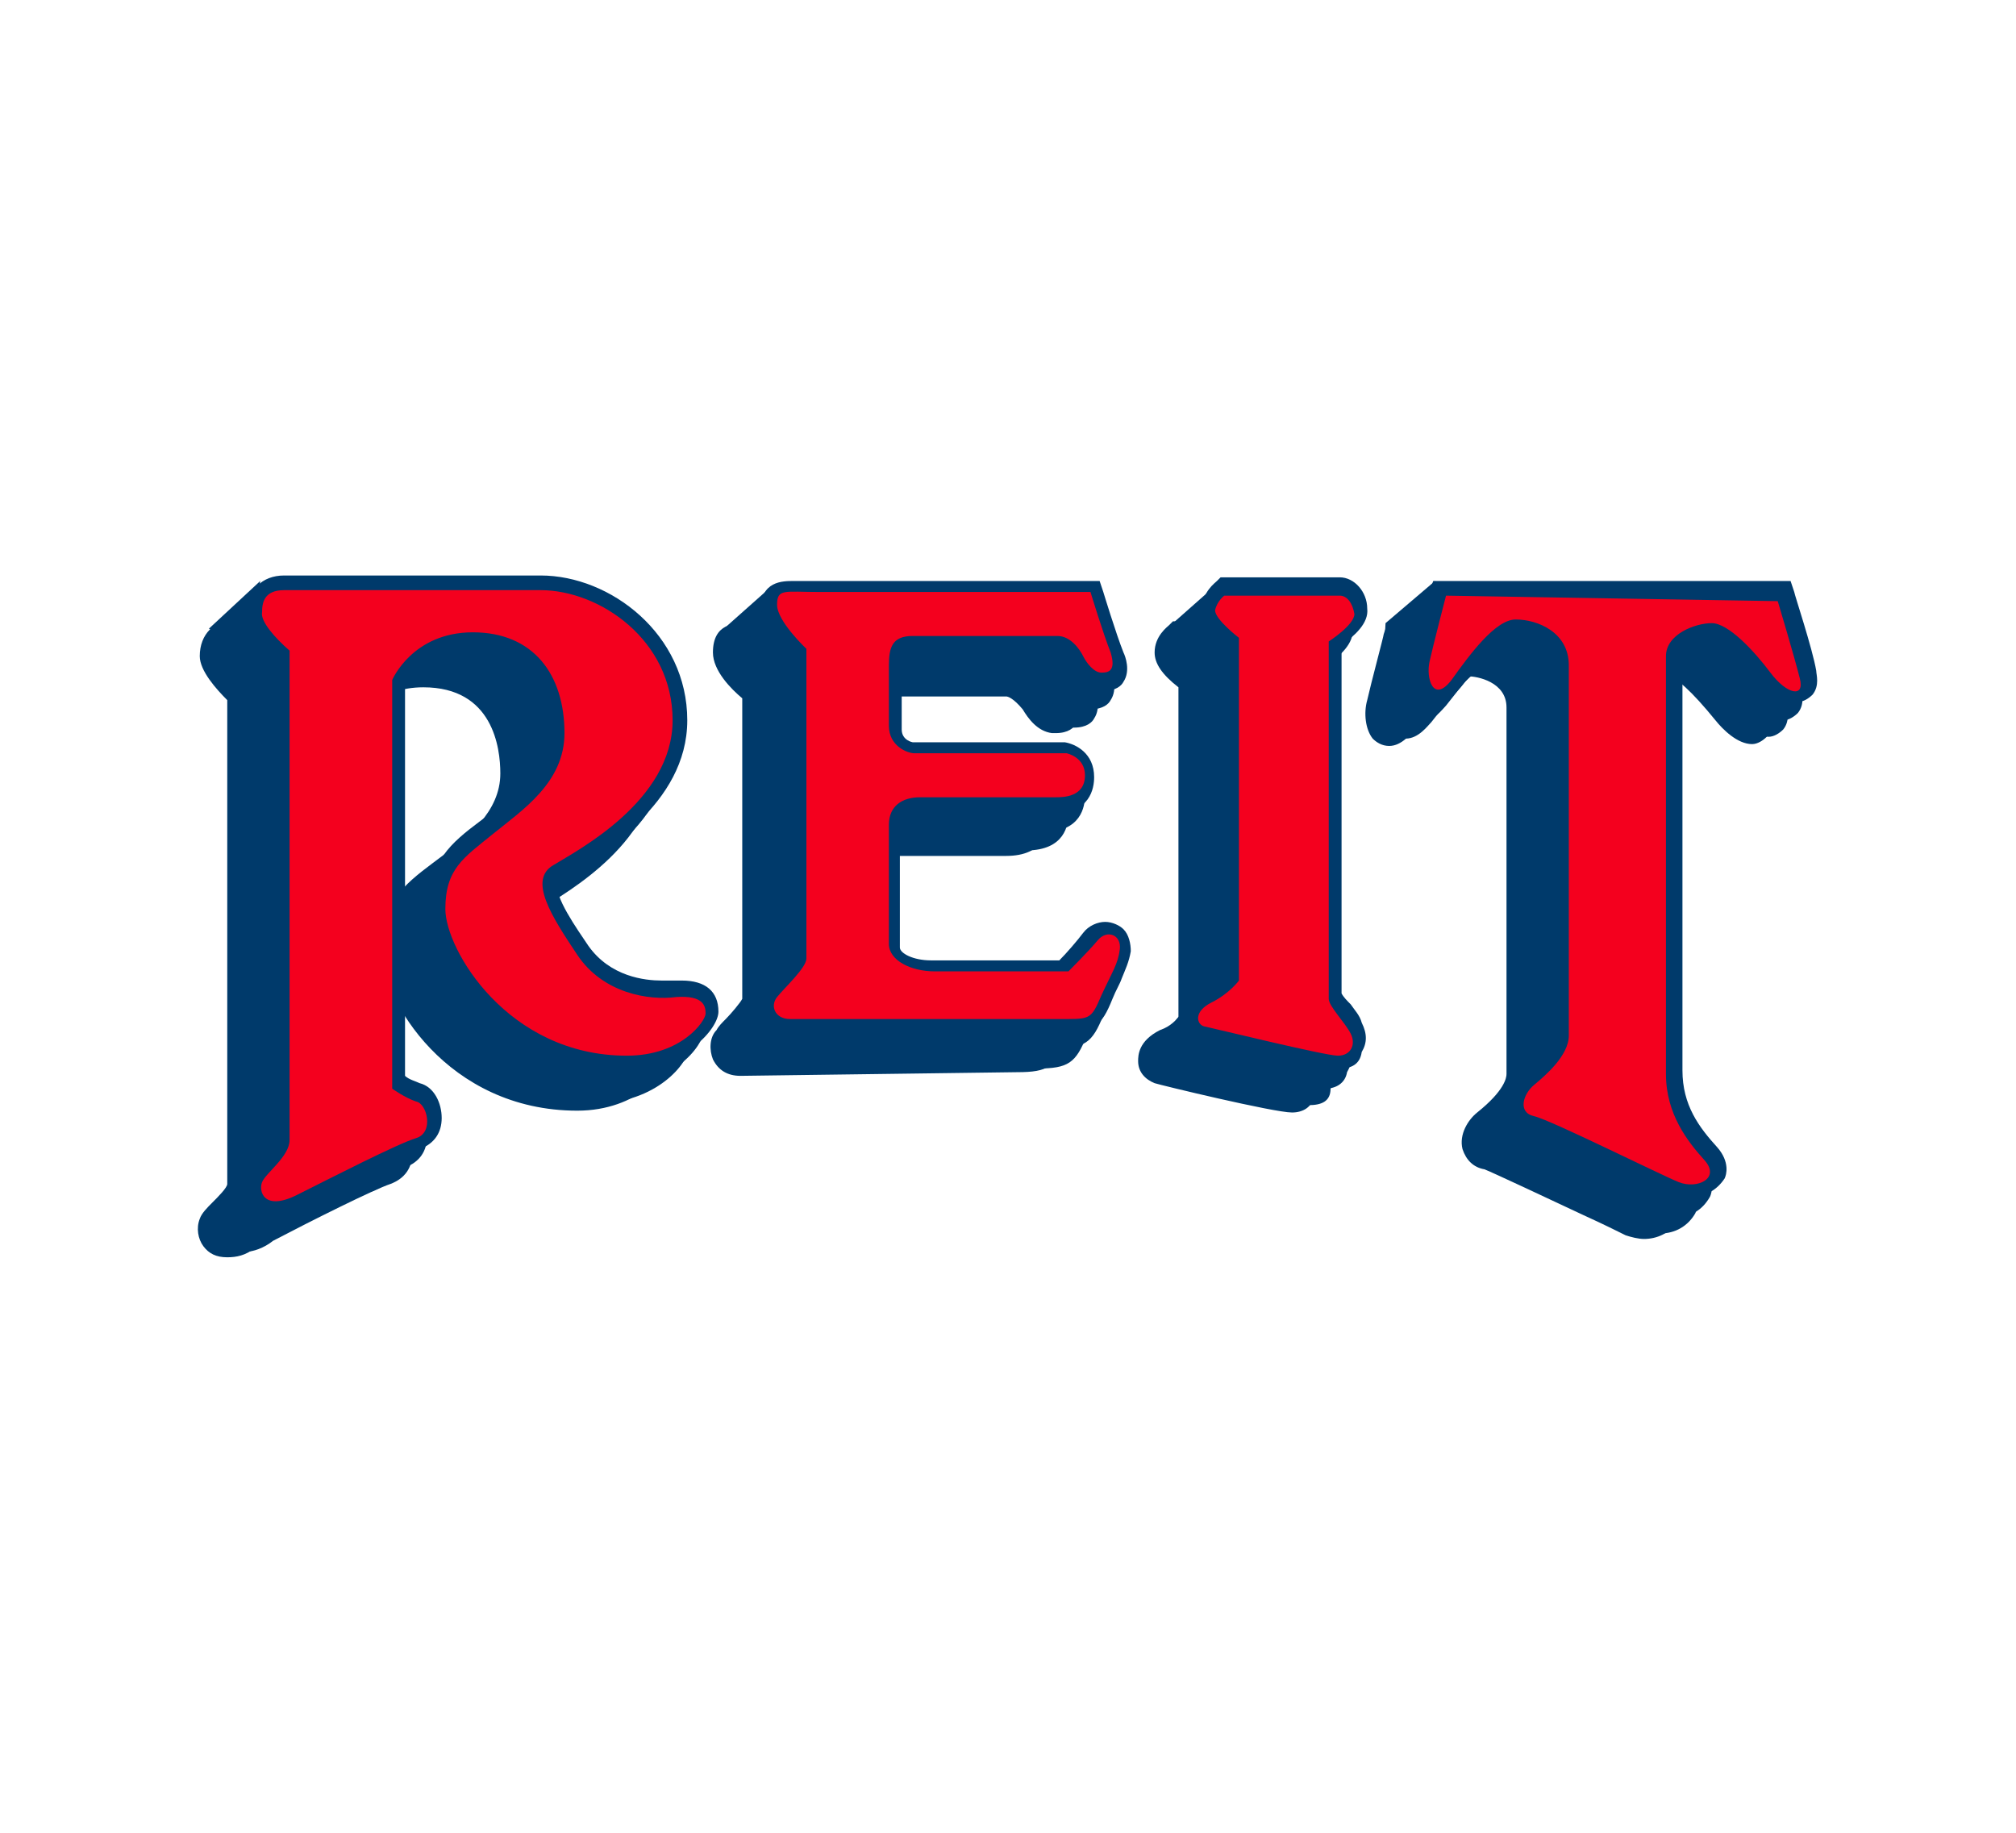
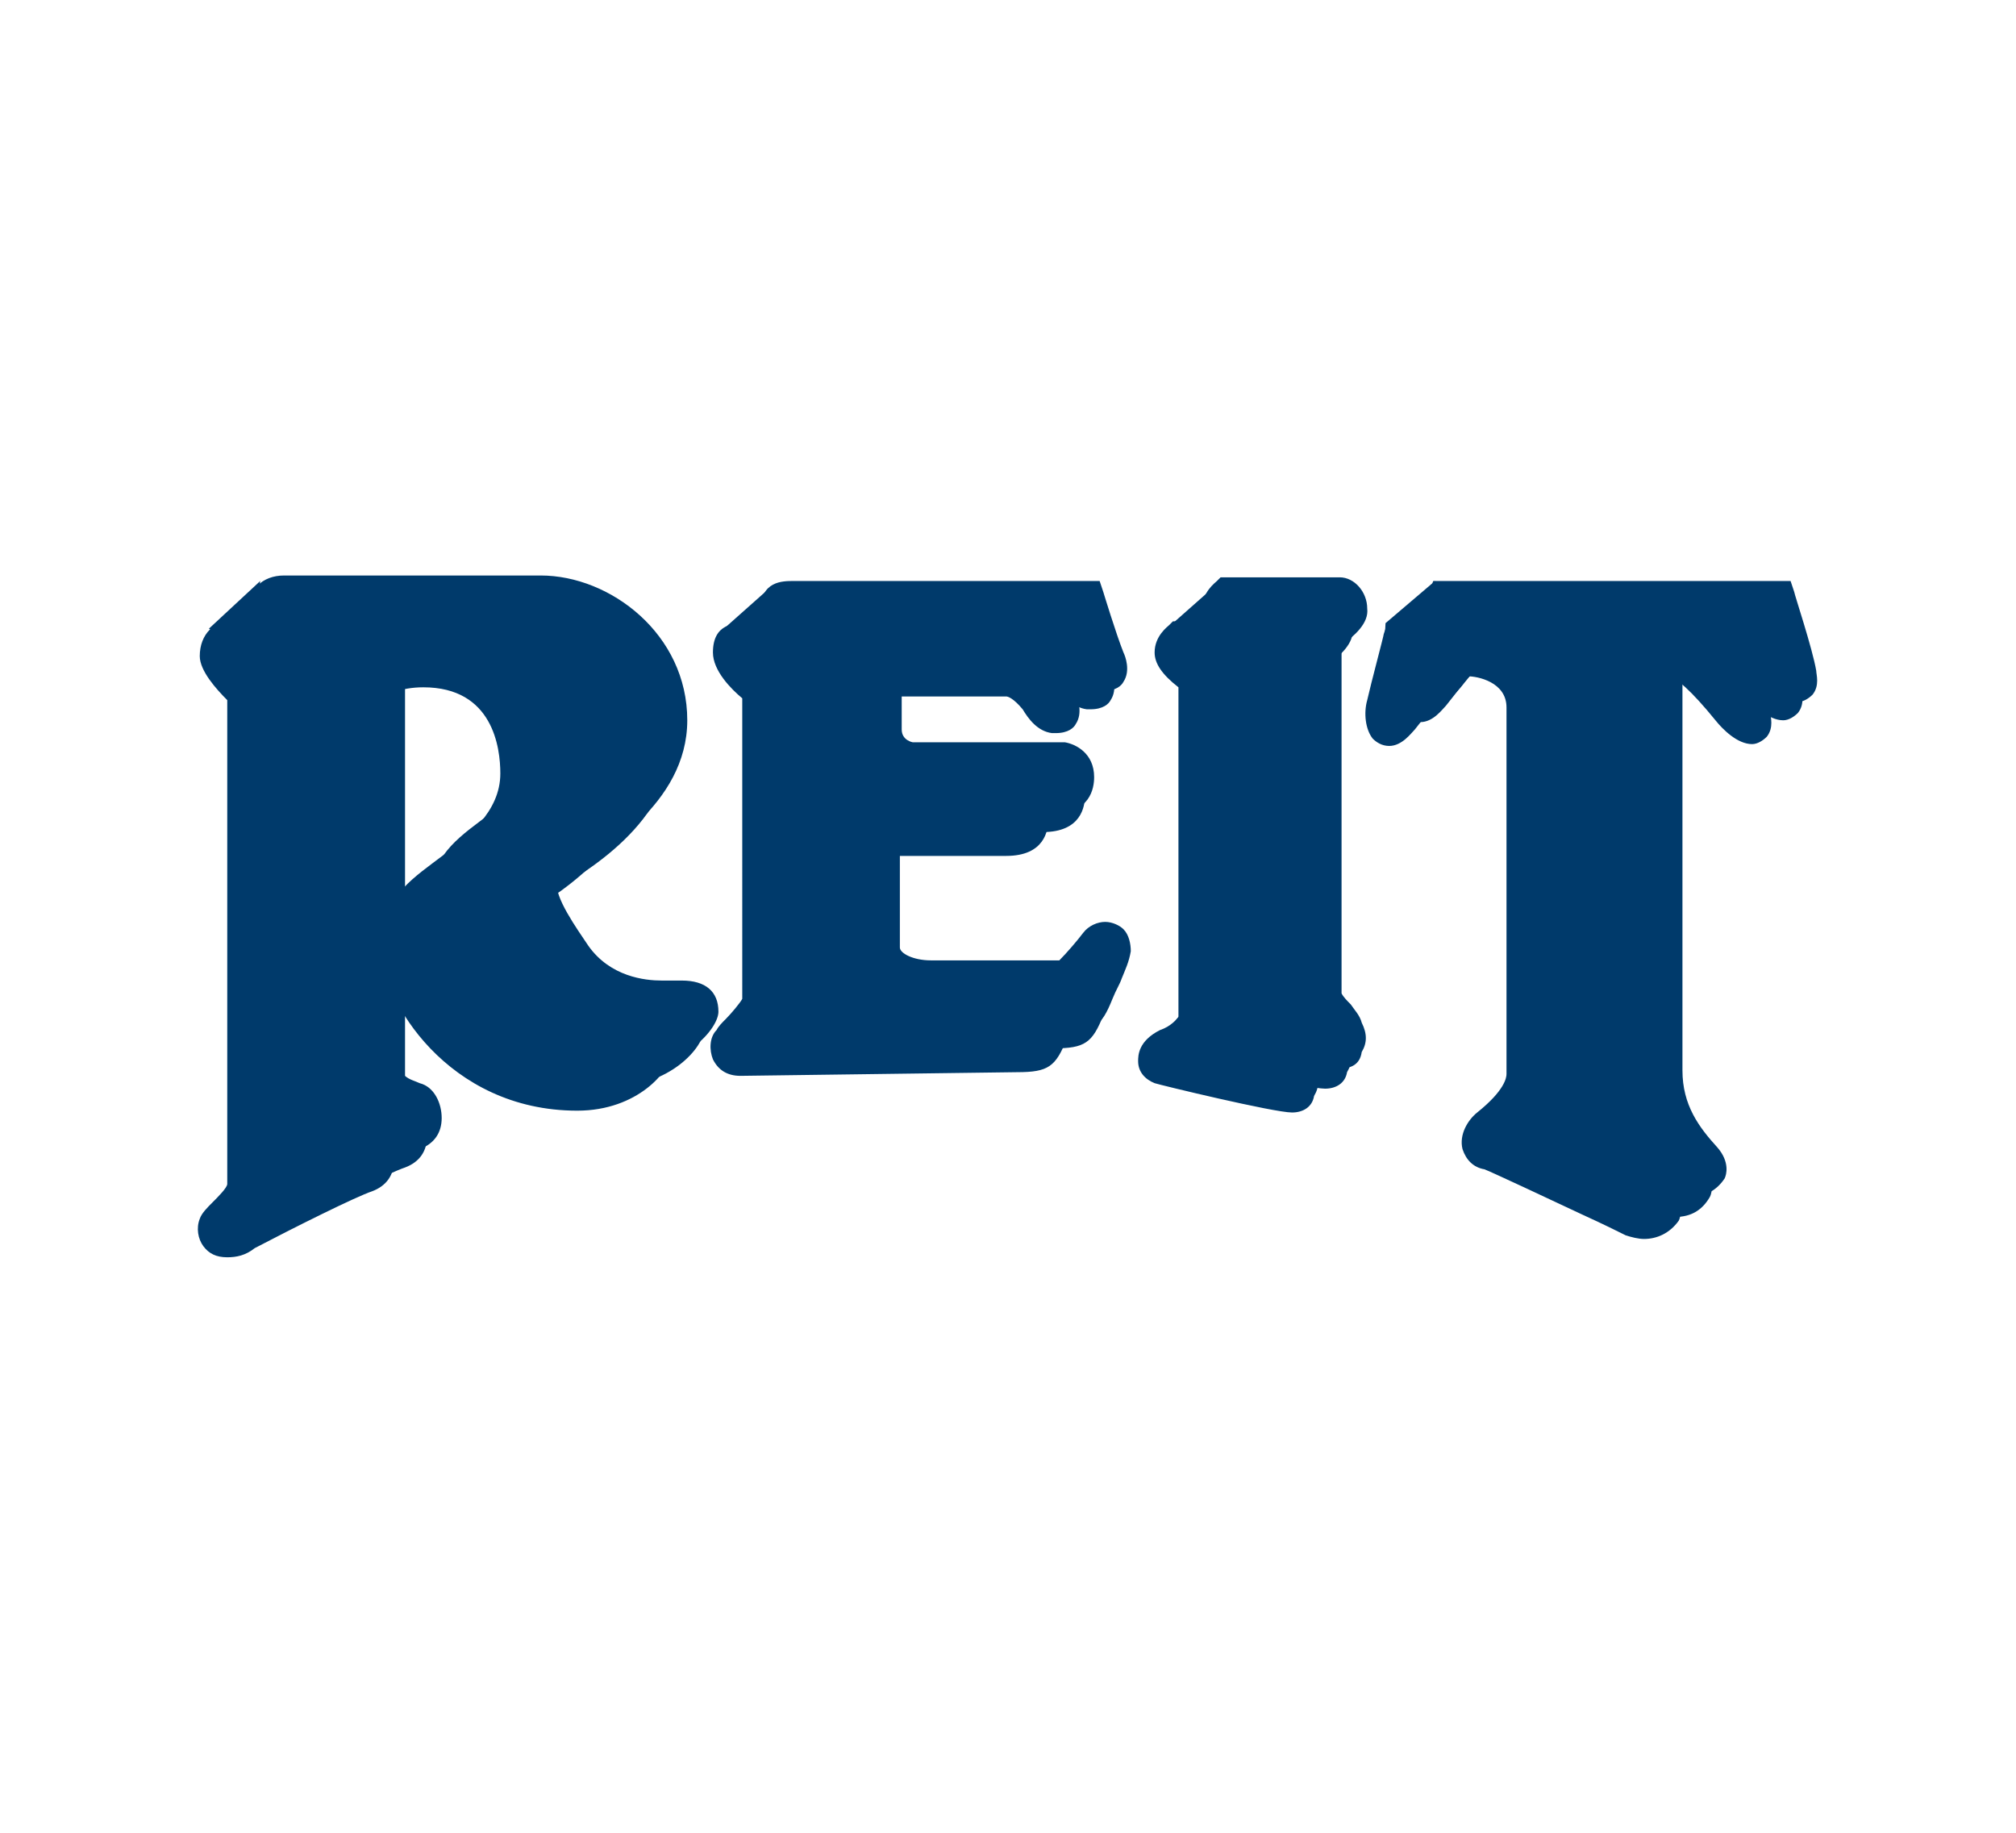
<svg xmlns="http://www.w3.org/2000/svg" xml:space="preserve" id="Layer_1" width="110" height="100" x="0" y="0" style="enable-background:new 0 0 110 100" version="1.1" viewBox="0 0 110 100">
  <style type="text/css">.st0{fill:#fff}.st1{fill:#003a6b}.st2{fill:#f4001e}</style>
-   <path d="M0 0h110v100H0z" class="st0" />
  <g>
    <path d="M15 66.3c-.6 0-1-.2-1.3-.6s-.4-1-.2-1.5c.1-.3.4-.6.7-.9.3-.3.8-.8.8-1V35.8c-.6-.6-1.5-1.6-1.5-2.4 0-1.2.8-2 2-2h14c3.8 0 8 3.2 8 7.9 0 4.6-4.8 7.3-6.6 8.4l-.3.2c-.2.1-.2.2-.2.2-.2.8 1.1 2.6 1.7 3.5 1.2 1.7 3.1 1.9 4 1.9h1.1c1.3 0 2 .6 2 1.7 0 .9-1.8 3.1-5.1 3.1-7.1 0-10.7-6.1-10.7-8.8 0-2.5 1.2-3.5 2.8-4.7l.4-.3c1.5-1.1 3.3-2.5 3.3-4.6 0-1.4-.4-4.7-4.2-4.7-2.4 0-3.4 1.5-3.6 2v21.5c.2.2.6.3.8.4.8.2 1.2 1.1 1.2 1.9 0 .8-.4 1.4-1.2 1.7-.9.3-4.3 2-6.4 3.1-.5.3-1 .5-1.5.5zM43 56.4c-.7 0-1.2-.3-1.5-.9-.2-.5-.2-1.2.2-1.6.1-.2.3-.4.5-.6.3-.3.8-.9.9-1.1V35.8c-.6-.5-1.6-1.5-1.6-2.5 0-1.6 1.2-1.6 1.8-1.6H60l.2.6s.7 2.3 1.1 3.3c.1.2.4 1 0 1.6-.1.2-.4.5-1.1.5H60c-.8-.1-1.3-.8-1.6-1.3-.4-.6-.6-.7-.8-.7h-7.9c-.4 0-.5 0-.5.8v3.3c0 .6.6.7.6.7H58.1c.6.1 1.6.6 1.6 1.9 0 .6-.2 2-2.3 2H50c-.9 0-.9.4-.9.7v6.6c0 .3.7.7 1.7.7h7c.4-.4 1-1.1 1.3-1.5s.8-.6 1.2-.6.8.2 1 .4c.3.3.4.8.4 1.2-.1.6-.3 1-.5 1.5-.1.3-.3.6-.5 1.1-.6 1.5-1 1.8-2.7 1.8l-15 .1zM73.1 58.3c-1 0-7.2-1.5-7.5-1.6-.5-.2-.9-.6-.9-1.2 0-.3 0-1.1 1.2-1.7.6-.2.9-.6 1-.7v-18c-.9-.7-1.3-1.3-1.3-1.9 0-.9.7-1.4.8-1.5l.2-.2h6.5c.8 0 1.5.8 1.5 1.7.1.8-.7 1.5-1.4 2v19c.1.2.3.4.5.6.2.3.5.6.6 1 .3.6.3 1.1 0 1.6-.1.7-.6.9-1.2.9zM92.2 65.3c-.3 0-.7-.1-1-.2-.4-.2-1.2-.6-2.3-1.1-1.7-.8-4.9-2.3-5.4-2.5-.6-.1-1-.5-1.2-1.1-.2-.8.3-1.6.8-2 1.5-1.2 1.6-1.9 1.6-2.1v-20c0-1.4-1.6-1.7-2.1-1.7-.7 0-2.1 1.9-2.9 2.9-.2.2-.7.9-1.4.9-.4 0-.7-.2-.9-.4-.4-.5-.5-1.4-.3-2.1.2-.9.9-3.5.9-3.6l.2-.6h19.5l.2.6c0 .1 1 3.1 1.2 4.3 0 .2.2.8-.2 1.3-.2.2-.5.4-.8.4-.8 0-1.6-.8-2-1.3-1.3-1.6-2.2-2.4-2.6-2.4-.7 0-1.7.5-1.7 1v22.8c0 1.9.9 3.1 1.9 4.2.7.8.5 1.5.4 1.7-.4.6-1 1-1.9 1z" class="st1" />
    <path d="M12.4 68.6c-.6 0-1-.2-1.3-.6s-.4-1-.2-1.5c.1-.3.4-.6.7-.9s.8-.8.8-1V38.2c-.6-.6-1.5-1.6-1.5-2.4 0-1.2.8-2 2-2h14c3.8 0 8 3.2 8 7.9 0 4.6-4.8 7.3-6.6 8.4l-.3.1c-.2.1-.2.2-.2.2-.2.8 1.1 2.6 1.7 3.5 1.2 1.7 3.1 1.9 4 1.9h1.1c1.3 0 2 .6 2 1.7 0 .9-1.8 3.1-5.1 3.1-7.1 0-10.7-6.1-10.7-8.8 0-2.5 1.2-3.5 2.8-4.7l.4-.3c1.5-1.1 3.3-2.5 3.3-4.6 0-1.4-.4-4.7-4.2-4.7-2.4 0-3.4 1.5-3.6 2V61c.2.2.6.3.8.4.8.2 1.2 1.1 1.2 1.9 0 .8-.4 1.4-1.2 1.7-.9.3-4.3 2-6.4 3.1-.5.4-1 .5-1.5.5zM40.4 58.7c-.7 0-1.2-.3-1.5-.9-.2-.5-.2-1.2.2-1.6.1-.2.3-.4.5-.6.3-.3.8-.9.9-1.1V38.1c-.6-.5-1.6-1.5-1.6-2.5 0-1.6 1.2-1.6 1.8-1.6h16.7l.2.6s.7 2.3 1.1 3.3c.1.2.4 1 0 1.6-.1.2-.4.5-1.1.5h-.2c-.8-.1-1.3-.8-1.6-1.3-.5-.6-.8-.7-.9-.7H47c-.4 0-.5 0-.5.8v3.3c0 .6.6.7.6.7h8.5c.6.1 1.6.6 1.6 1.9 0 .6-.2 2-2.3 2h-7.4c-.9 0-.9.4-.9.7v6.5c0 .3.7.7 1.7.7h7c.4-.4 1-1.1 1.3-1.5s.8-.6 1.2-.6.8.2 1 .4c.3.3.4.8.4 1.2-.1.6-.3 1-.5 1.5-.1.3-.3.6-.5 1.1-.6 1.5-1 1.8-2.7 1.8l-15.1.2zM70.5 60.7c-1 0-7.2-1.5-7.5-1.6-.5-.2-.9-.6-.9-1.2 0-.3 0-1.1 1.2-1.7.6-.2.9-.6 1-.7v-18c-.9-.7-1.3-1.3-1.3-1.9 0-.9.7-1.4.8-1.5l.2-.2h6.5c.8 0 1.5.8 1.5 1.7.1.8-.7 1.5-1.4 2v19c.1.2.3.4.5.6.2.3.5.6.6 1 .3.6.3 1.1 0 1.6-.1.6-.6.9-1.2.9zM89.7 67.6c-.3 0-.7-.1-1-.2-.4-.2-1.2-.6-2.3-1.1-1.7-.8-4.9-2.3-5.4-2.5-.6-.1-1-.5-1.2-1.1-.2-.8.3-1.6.8-2 1.5-1.2 1.6-1.9 1.6-2.1v-20c0-1.4-1.6-1.7-2.1-1.7-.7 0-2.1 1.9-2.9 2.9-.2.2-.7.9-1.4.9-.4 0-.7-.2-.9-.4-.4-.5-.5-1.4-.3-2.1.2-.9.9-3.5.9-3.6l.2-.6h19.5l.2.6c0 .1 1 3.1 1.2 4.3 0 .2.2.8-.2 1.3-.2.2-.5.4-.8.4-.8 0-1.6-.8-2-1.3-1.3-1.6-2.2-2.4-2.6-2.4-.7 0-1.7.5-1.7 1v22.8c0 1.9.9 3.1 1.9 4.2.7.8.5 1.5.4 1.7-.5.7-1.2 1-1.9 1z" class="st1" />
-     <path d="M13.4 68.3c-.6 0-1-.2-1.3-.6s-.4-1-.2-1.5c.1-.3.4-.6.7-.9s.8-.8.8-1V37.8c-.6-.6-1.5-1.6-1.5-2.4 0-1.2.8-2 2-2h14c3.8 0 8 3.2 8 7.9 0 4.6-4.8 7.3-6.6 8.4l-.3.1c-.2.1-.2.2-.2.2-.2.8 1.1 2.6 1.7 3.5 1.2 1.7 3.1 1.9 4 1.9h1.1c1.3 0 2 .6 2 1.7 0 .9-1.8 3.1-5.1 3.1-7.1 0-10.7-6.1-10.7-8.8 0-2.5 1.2-3.5 2.8-4.7l.4-.3c1.5-1.1 3.3-2.5 3.3-4.6 0-1.4-.4-4.7-4.2-4.7-2.4 0-3.4 1.5-3.6 2v21.5c.2.2.6.3.8.4.8.2 1.2 1.1 1.2 1.9 0 .8-.4 1.4-1.2 1.7-.9.3-4.3 2-6.4 3.1-.5.4-1.1.6-1.5.6zM41.4 58.3c-.7 0-1.2-.3-1.5-.9-.2-.5-.2-1.2.2-1.6.1-.2.3-.4.5-.6.3-.3.8-.9.9-1.1V37.8c-.6-.5-1.6-1.5-1.6-2.5 0-1.6 1.2-1.6 1.8-1.6h16.7l.2.6s.7 2.3 1.1 3.3c.1.2.4 1 0 1.6-.1.2-.4.5-1.1.5h-.2c-.8-.1-1.3-.8-1.6-1.3-.4-.6-.6-.7-.8-.7h-7.9c-.4 0-.5 0-.5.8v3.3c0 .6.6.7.6.7h8.5c.6.1 1.6.6 1.6 1.9 0 .6-.2 2-2.3 2h-7.4c-.9 0-.9.4-.9.7v6.6c0 .3.7.7 1.7.7h7c.4-.4 1-1.1 1.3-1.5s.8-.6 1.2-.6.8.2 1 .4c.3.3.4.8.4 1.2-.1.6-.3 1-.5 1.5-.1.3-.3.6-.5 1.1-.6 1.5-1 1.8-2.7 1.8H41.4zM71.4 60.3c-1 0-7.2-1.5-7.5-1.6-.5-.2-.9-.6-.9-1.2 0-.3 0-1.1 1.2-1.7.6-.2.9-.6 1-.7v-18c-.9-.7-1.3-1.3-1.3-1.9 0-.9.7-1.4.8-1.5l.2-.2h6.5c.8 0 1.5.8 1.5 1.7.1.8-.7 1.5-1.4 2v19c.1.2.3.4.5.6.2.3.5.6.6 1 .3.6.3 1.1 0 1.6 0 .7-.5.9-1.2.9zM90.6 67.3c-.3 0-.7-.1-1-.2-.4-.2-1.2-.6-2.3-1.1-1.7-.8-4.9-2.3-5.4-2.5-.6-.1-1-.5-1.2-1.1-.2-.8.3-1.6.8-2 1.5-1.2 1.6-1.9 1.6-2.1V38.2c0-1.4-1.6-1.7-2.1-1.7-.7 0-2.1 1.9-2.9 2.9-.2.2-.7.9-1.4.9-.4 0-.7-.2-.9-.4-.4-.5-.5-1.4-.3-2.1.2-.9.9-3.5.9-3.6l.2-.6h19.5l.2.6c0 .1 1 3.1 1.2 4.3 0 .2.2.8-.2 1.3-.2.2-.5.4-.8.4-.8 0-1.6-.8-2-1.3-1.3-1.6-2.2-2.4-2.6-2.4-.7 0-1.7.5-1.7 1v22.8c0 1.9.9 3.1 1.9 4.2.7.8.5 1.5.4 1.7-.4.7-1.1 1.1-1.9 1.1z" class="st1" />
    <path d="M14.2 67.3c-.6 0-1-.2-1.3-.6s-.4-1-.2-1.5c.1-.3.4-.6.7-.9s.8-.8.8-1V36.9c-.6-.6-1.5-1.6-1.5-2.4 0-1.2.8-2 2-2h14c3.8 0 8 3.2 8 7.8s-4.8 7.3-6.6 8.4l-.3.2c-.2.1-.2.2-.2.2-.2.8 1.1 2.6 1.7 3.5 1.2 1.7 3.1 1.9 4 1.9h1.1c1.3 0 2 .6 2 1.7 0 .9-1.8 3.1-5.1 3.1-7.1 0-10.7-6.1-10.7-8.8 0-2.5 1.2-3.5 2.8-4.7l.4-.3c1.5-1.1 3.3-2.5 3.3-4.6 0-1.4-.4-4.7-4.2-4.7-2.4 0-3.4 1.5-3.6 2v21.5c.2.2.6.3.8.4.8.2 1.2 1.1 1.2 1.9 0 .8-.4 1.4-1.2 1.7-.9.3-4.3 2-6.4 3.1-.5.4-1 .5-1.5.5zM42.3 57.4c-.7 0-1.2-.3-1.5-.9-.2-.5-.2-1.2.2-1.6.1-.2.3-.4.5-.6.3-.3.8-.9.9-1.1V36.8c-.6-.5-1.6-1.5-1.6-2.5 0-1.6 1.2-1.6 1.8-1.6h16.7l.2.6s.7 2.3 1.1 3.3c.1.2.4 1 0 1.6-.1.2-.4.5-1.1.5h-.2c-.8-.1-1.3-.8-1.6-1.3-.4-.6-.6-.7-.8-.7H49c-.4 0-.5 0-.5.8v3.3c0 .6.6.7.6.7h8.5c.6.1 1.6.6 1.6 1.9 0 .6-.2 2-2.3 2h-7.4c-.9 0-.9.4-.9.7v6.5c0 .3.7.7 1.7.7h7c.4-.4 1-1.1 1.3-1.5s.8-.6 1.2-.6.8.2 1 .4c.3.3.4.8.4 1.2-.1.6-.3 1-.5 1.5-.1.3-.3.6-.5 1.1-.6 1.5-1 1.8-2.7 1.8l-15.2.2zM72.3 59.4c-1 0-7.2-1.5-7.5-1.6-.5-.2-.9-.6-.9-1.2 0-.3 0-1.1 1.2-1.7.6-.2.9-.6 1-.7v-18c-.9-.7-1.3-1.3-1.3-1.9 0-.9.7-1.4.8-1.5l.2-.2h6.5c.8 0 1.5.8 1.5 1.7.1.8-.7 1.5-1.4 2v19c.1.2.3.4.5.6.2.3.5.6.6 1 .3.6.3 1.1 0 1.6-.1.6-.6.9-1.2.9zM91.4 66.4c-.3 0-.7-.1-1-.2-.4-.2-1.2-.6-2.3-1.1-1.7-.8-4.9-2.3-5.4-2.5-.6-.1-1-.5-1.2-1.1-.2-.8.3-1.6.8-2 1.5-1.2 1.6-1.9 1.6-2.1V37.3c0-1.4-1.6-1.7-2.1-1.7-.7 0-2.1 1.9-2.9 2.9-.2.2-.7.9-1.4.9-.4 0-.7-.2-.9-.4-.4-.5-.5-1.4-.3-2.1.2-.9.9-3.5.9-3.6l.2-.6h19.5l.2.6c0 .1 1 3.1 1.2 4.3 0 .2.2.8-.2 1.3-.2.2-.5.4-.8.4-.8 0-1.6-.8-2-1.3-1.3-1.6-2.2-2.4-2.6-2.4-.7 0-1.7.5-1.7 1v22.8c0 1.9.9 3.1 1.9 4.2.7.8.5 1.5.4 1.7-.4.7-1 1.1-1.9 1.1z" class="st1" />
-     <path d="M15.8 35.5v26.7c0 .9-1.3 1.8-1.5 2.3s.1 1.6 1.9.7 5.5-2.8 6.5-3.1.6-1.9 0-2c-.6-.2-1.3-.7-1.3-.7V37.1s1.1-2.6 4.4-2.6 5 2.3 5 5.5c0 2.7-2.3 4.2-3.9 5.5s-2.6 1.9-2.6 4.1 3.4 8 9.9 8c3 0 4.3-1.9 4.3-2.3s-.1-1-1.6-.9c-1.5.2-4-.2-5.4-2.3s-2.7-4.1-1.3-4.9c1.3-.8 6.5-3.5 6.5-7.9s-4-7.1-7.2-7.1h-14c-1.1 0-1.2.7-1.2 1.2-.1.5.7 1.4 1.5 2.1zM44 35.4v16.9c0 .5-1.2 1.6-1.6 2.1s-.1 1.2.7 1.2h14.5c1.9 0 1.9.1 2.5-1.3.6-1.3.9-1.7 1-2.5s-.7-1.1-1.2-.5-1.6 1.7-1.6 1.7H51c-1.3 0-2.5-.6-2.5-1.5V45c0-1 .7-1.5 1.7-1.5h7.4c.4 0 1.6 0 1.6-1.2 0-1-1-1.2-1-1.2h-8.3c-.4 0-1.4-.4-1.4-1.5v-3.3c0-1 .2-1.6 1.3-1.6h7.9c.7 0 1.2.7 1.4 1.1.2.4.6.9 1 .9s.8-.1.5-1.1c-.4-1-1.1-3.3-1.1-3.3H44.7c-1.9 0-2.3-.2-2.3.7s1.6 2.4 1.6 2.4zM66.8 32.5h6.3c.4 0 .7.4.8 1 0 .6-1.4 1.5-1.4 1.5v19.5c0 .4.9 1.3 1.2 1.9.3.6 0 1.2-.7 1.2s-6.8-1.5-7.3-1.6c-.4-.1-.6-.8.4-1.3s1.5-1.2 1.5-1.2V34.8s-1.3-1-1.3-1.5c.1-.5.5-.8.5-.8zM78.9 32.5s-.7 2.7-.9 3.6c-.2.9.2 2.3 1.2 1 1-1.4 2.4-3.3 3.5-3.3 1.2 0 2.9.7 2.9 2.5v20.2c0 1.1-1.3 2.2-1.9 2.7s-.9 1.5 0 1.7 6.9 3.2 7.9 3.6 2.3-.2 1.4-1.2c-.9-1-2.1-2.5-2.1-4.7V35.8c0-1.2 1.6-1.8 2.5-1.8s2.3 1.5 3.2 2.7 1.9 1.4 1.6.3c-.3-1.2-1.2-4.2-1.2-4.2l-18.1-.3z" class="st2" />
    <path d="M78.3 31.7 75.6 34s-.2 2.7.3 2.4c.4-.3 2.5-3.6 2.5-3.6l-.1-1.1zM66.6 31.7 64 34l.9 1.7 1.7-3.3zM42.2 31.9l-2.7 2.4 1.3.7zM11.4 34.3l2.8-2.6-.7 3.8z" class="st1" />
  </g>
</svg>